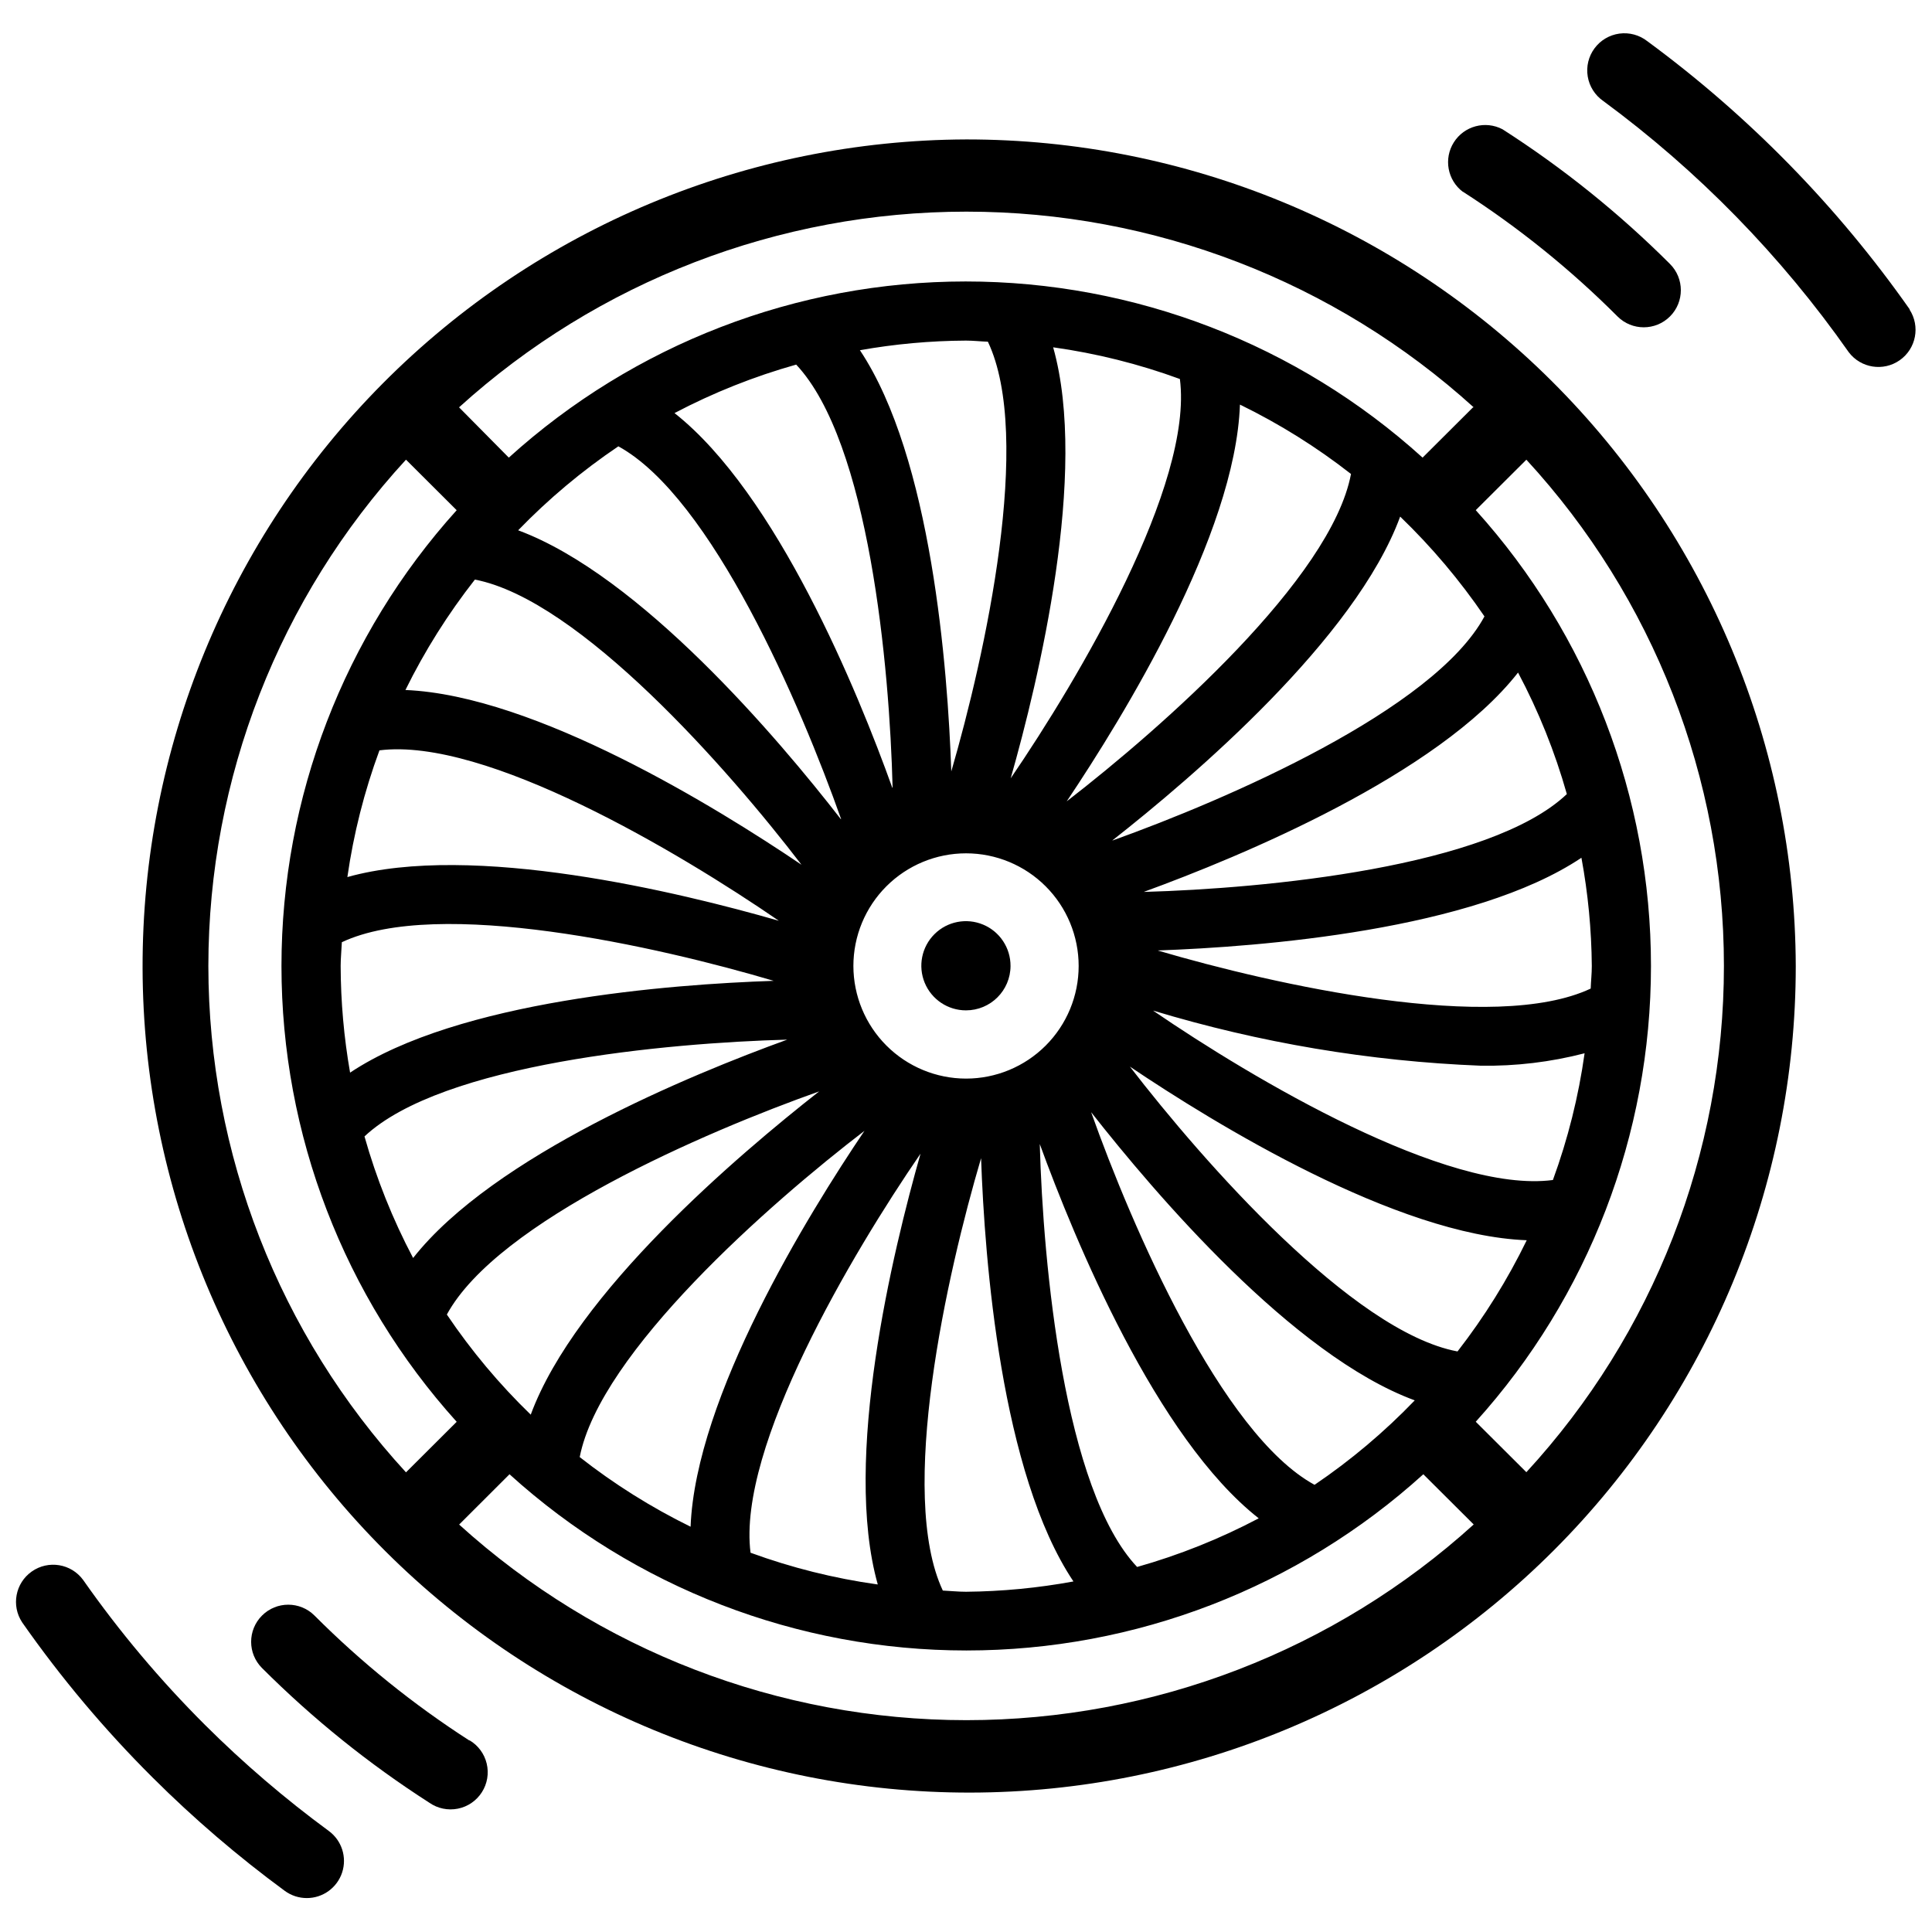
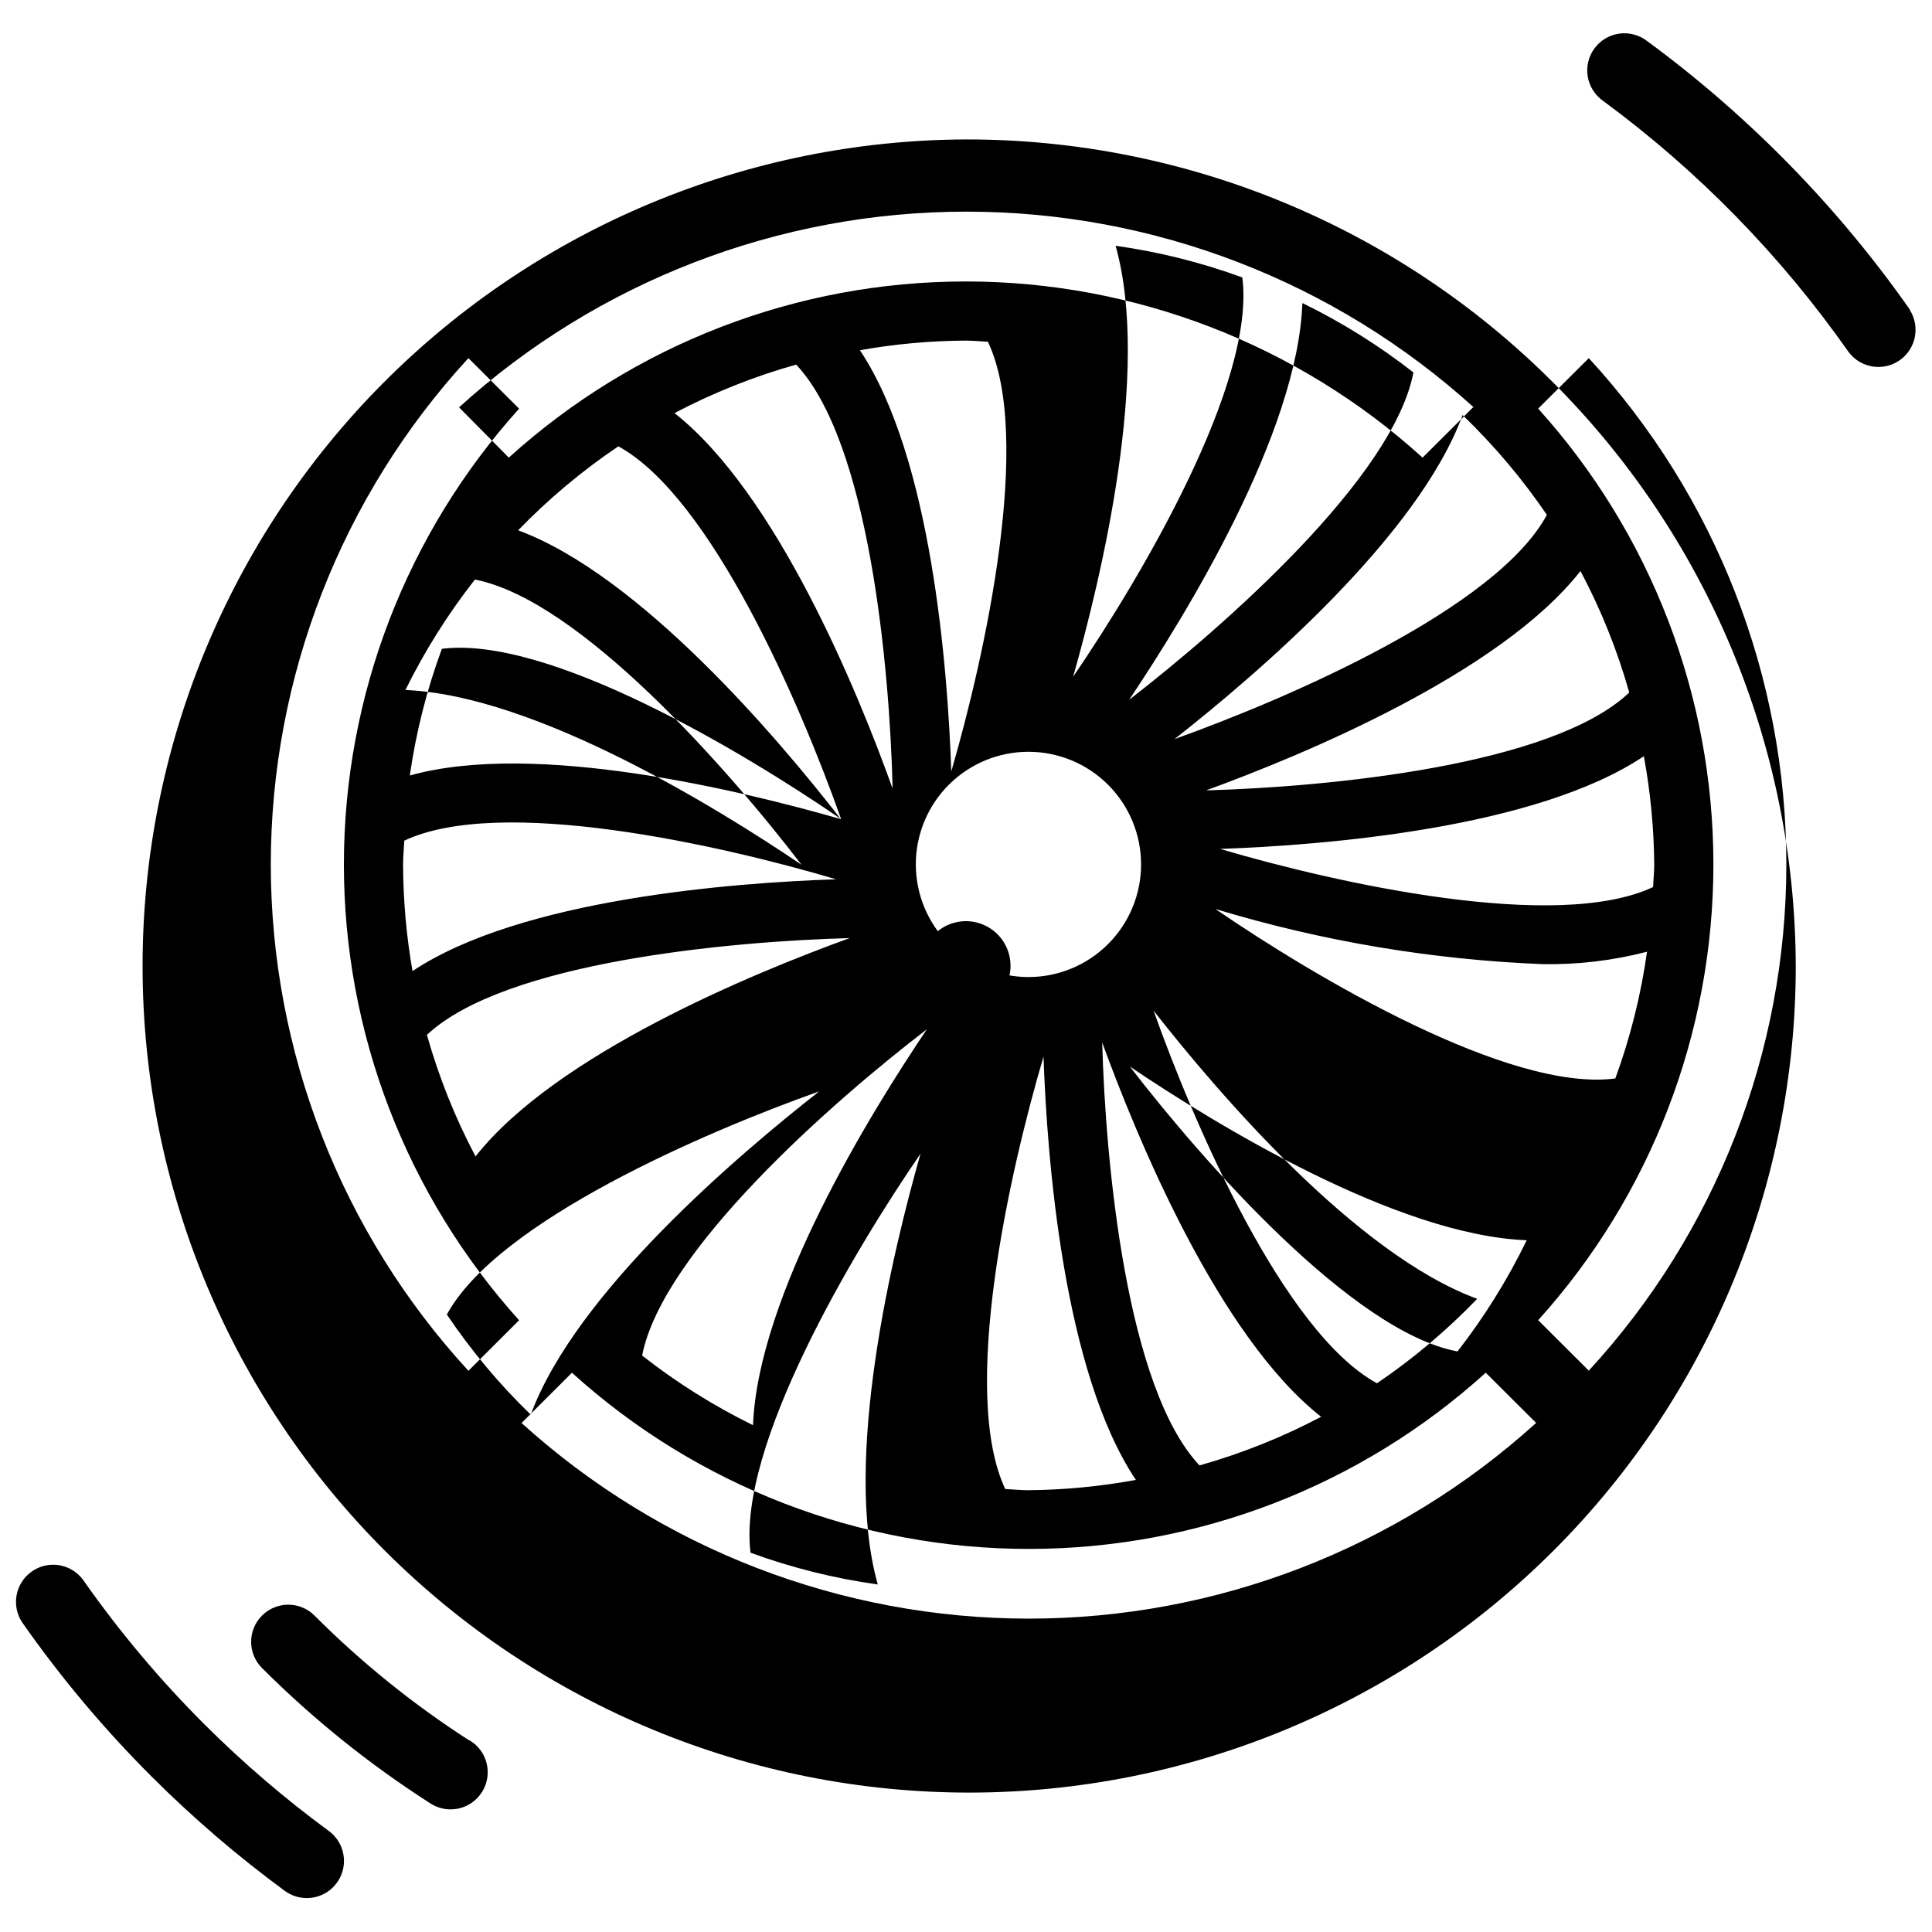
<svg xmlns="http://www.w3.org/2000/svg" width="800px" height="800px" version="1.1" viewBox="144 144 512 512">
  <defs>
    <clipPath id="b">
      <path d="m564 152h87.902v90h-87.902z" />
    </clipPath>
    <clipPath id="a">
      <path d="m148.09 558h87.906v90h-87.906z" />
    </clipPath>
  </defs>
  <g clip-path="url(#b)">
    <path d="m650.12 226.02c-19.188-27.32-42.691-51.34-69.586-71.121-2.098-1.637-4.766-2.352-7.398-1.992-2.637 0.363-5.012 1.777-6.586 3.918-1.578 2.141-2.223 4.828-1.785 7.449 0.434 2.625 1.914 4.957 4.098 6.477 25.152 18.523 47.129 41.012 65.074 66.586 3.199 4.234 9.176 5.172 13.516 2.121 4.344-3.051 5.484-8.992 2.586-13.438z" />
  </g>
-   <path d="m531.58 194.74c14.84 9.535 28.613 20.641 41.082 33.125 3.84 3.836 10.066 3.832 13.906-0.012 3.836-3.84 3.832-10.066-0.012-13.906-13.469-13.453-28.348-25.418-44.375-35.688-4.543-2.383-10.152-0.879-12.898 3.453-2.742 4.336-1.699 10.047 2.402 13.133z" />
  <path d="m411.8 400c0.023-4.789-2.84-9.117-7.254-10.965-4.414-1.848-9.508-0.855-12.898 2.519-3.394 3.375-4.418 8.465-2.594 12.891 1.828 4.422 6.141 7.309 10.926 7.309 6.508 0.012 11.797-5.246 11.82-11.754z" />
  <g clip-path="url(#a)">
    <path d="m198.35 601.14c-11.887-11.855-22.715-24.73-32.348-38.48-3.176-4.293-9.191-5.273-13.566-2.207-4.371 3.062-5.508 9.051-2.555 13.504 10.289 14.699 21.859 28.461 34.574 41.121 10.902 10.867 22.609 20.902 35.012 30.02 1.695 1.242 3.738 1.91 5.836 1.91 4.258 0.004 8.035-2.731 9.363-6.773 1.328-4.047-0.094-8.484-3.527-11.008-11.613-8.527-22.574-17.918-32.789-28.086z" />
  </g>
  <path d="m268.4 605.26c-14.832-9.539-28.598-20.645-41.059-33.125-3.844-3.836-10.07-3.832-13.91 0.012-3.836 3.844-3.832 10.07 0.012 13.906 13.461 13.449 28.324 25.414 44.336 35.688 2.195 1.531 4.922 2.098 7.547 1.578 2.625-0.52 4.922-2.09 6.367-4.344 1.445-2.25 1.91-4.996 1.289-7.598-0.621-2.606-2.273-4.844-4.582-6.199z" />
-   <path d="m400 180.95c-58.047 0.223-113.63 23.477-154.55 64.652-40.914 41.18-63.812 96.91-63.664 154.96 0.148 58.051 23.332 113.66 64.457 154.63 41.125 40.965 96.828 63.934 154.88 63.863 58.047-0.074 113.69-23.188 154.71-64.258 41.02-41.074 64.062-96.746 64.062-154.79-0.18-58.188-23.43-113.93-64.652-155-41.223-41.066-97.051-64.102-155.24-64.059zm134.35 71.016-13.352 13.309c-33.172-30.043-76.328-46.684-121.08-46.684-44.754 0-87.91 16.641-121.08 46.684l-13.184-13.328c36.824-33.375 84.746-51.859 134.45-51.859 49.695 0 97.617 18.484 134.44 51.859zm-4.199 250.16c-27.73-5.269-67.176-50.109-86.719-75.465 22.484 15.137 70.637 44.715 105.17 46.016v-0.004c-5.07 10.426-11.215 20.297-18.328 29.453zm-153.66 61.758c-11.461-1.605-22.719-4.422-33.59-8.395-3.547-28.004 26.934-79.371 45.051-105.76-7.391 26.008-20.699 80.945-11.336 114.15zm-114.07-71.52c13.477-24.75 68.496-48.43 98.664-59.133-21.391 16.793-64.488 53.301-76.434 85.668-8.312-8.047-15.766-16.941-22.23-26.535zm7.43-194.77c27.711 5.332 67.176 50.234 86.551 75.57-22.484-15.199-70.574-44.883-104.96-46.309v0.004c5.106-10.367 11.277-20.176 18.41-29.266zm110.61 55.145c-9.152-25.543-30.625-77.898-57.707-99.27 10.27-5.402 21.074-9.707 32.246-12.848 19.312 20.574 24.75 80.086 25.547 112.12zm-8.648-115.92v0.004c9.309-1.66 18.742-2.516 28.195-2.562 1.953 0 3.863 0.23 5.793 0.293 12.008 25.297-0.715 83.004-9.699 113.88-0.945-27.332-5.227-83.086-24.203-111.61zm-4.996 124.25c-16.582-21.391-53.152-64.527-85.5-76.535 8.055-8.32 16.953-15.781 26.555-22.254 24.73 13.562 48.348 68.582 59.031 98.789zm-16.543 26.91c-26.07-7.496-81.008-20.867-114.22-11.547l0.004 0.004c1.641-11.465 4.492-22.723 8.5-33.586 28.09-3.551 79.414 26.996 105.8 45.133zm-1.301 15.953c-27.121 0.902-83.484 5.184-112.2 24.328l0.004 0.004c-1.633-9.336-2.469-18.797-2.5-28.273 0-2.098 0.23-4.199 0.316-6.297 25.523-12.031 83.777 1.133 114.47 10.242zm3.672 15.574c-25.547 9.258-77.84 30.773-99.168 57.875l0.004 0.004c-5.418-10.258-9.738-21.059-12.887-32.223 20.613-19.312 80.148-24.789 112.14-25.652zm20.551 24.016c-15.199 22.504-44.816 70.598-46.184 105.07l0.004 0.004c-10.41-5.109-20.262-11.293-29.387-18.453 5.394-27.688 50.254-67.172 75.656-86.613zm-3.039-43.531c0-7.918 3.144-15.512 8.742-21.109s13.191-8.742 21.109-8.742c7.914 0 15.508 3.144 21.105 8.742 5.598 5.598 8.742 13.191 8.742 21.109 0 7.914-3.144 15.508-8.742 21.105-5.598 5.598-13.191 8.742-21.105 8.742-7.914-0.008-15.5-3.156-21.098-8.754-5.594-5.594-8.742-13.184-8.754-21.094zm52.941-163.95c11.461 1.602 22.719 4.414 33.586 8.398 3.609 27.961-26.766 79.371-44.84 105.82 7.434-26.094 20.637-81.051 11.254-114.22zm49.543 15.199c10.41 5.078 20.262 11.234 29.387 18.367-5.246 27.73-50.004 67.176-75.34 86.762 15.094-22.527 44.691-70.684 45.91-105.13zm-68.645 199.68c0.945 27.121 5.289 83.508 24.477 112.18-9.395 1.73-18.918 2.644-28.465 2.731-2.098 0-4.199-0.23-6.152-0.316-12.027-25.609 1.07-83.883 10.141-114.59zm15.555-3.738c9.301 25.504 30.879 77.879 58.023 99.188h-0.004c-10.258 5.418-21.059 9.738-32.223 12.891-19.352-20.488-24.918-80.062-25.797-112.08zm13.645-8.398c16.793 21.391 53.363 64.426 85.73 76.328-8.047 8.367-16.945 15.867-26.555 22.379-24.688-13.457-48.43-68.434-59.176-98.664zm16.457-26.953v0.004c28.18 8.52 57.324 13.422 86.738 14.586 9.289 0.148 18.551-0.961 27.543-3.293-1.605 11.461-4.422 22.719-8.398 33.586-28.086 3.695-79.473-26.766-105.88-44.84zm1.258-15.953c27.121-0.965 83.508-5.352 112.18-24.562l0.004 0.004c1.75 9.461 2.672 19.055 2.75 28.676 0 2.098-0.23 3.969-0.293 5.984-25.613 12.047-83.926-1.012-114.64-10.059zm-3.695-15.555c25.527-9.32 77.816-30.941 99.082-58.086h0.004c5.441 10.246 9.777 21.039 12.93 32.203-20.488 19.418-80 25.023-112.01 25.926zm-8.398-13.625c21.371-16.793 64.363-53.426 76.242-85.793h0.004c8.336 8.027 15.82 16.891 22.336 26.449-13.414 24.836-68.371 48.555-98.578 59.387zm-239.6 33.297c0.027-49.711 18.719-97.598 52.375-134.18l13.434 13.395c-29.891 33.129-46.434 76.168-46.434 120.79s16.543 87.656 46.434 120.79l-13.434 13.395c-33.645-36.59-52.336-84.473-52.375-134.18zm66.438 148.05 13.371-13.352c33.168 30.055 76.328 46.699 121.08 46.699 44.758 0 87.918-16.645 121.09-46.699l13.352 13.309h-0.004c-36.824 33.375-84.746 51.859-134.44 51.859-49.699 0-97.621-18.484-134.45-51.859zm282.85-13.898-13.414-13.371c29.891-33.129 46.434-76.164 46.434-120.79s-16.543-87.66-46.434-120.79l13.414-13.371c33.664 36.566 52.352 84.453 52.352 134.16 0 49.703-18.688 97.59-52.352 134.16z" />
+   <path d="m400 180.95c-58.047 0.223-113.63 23.477-154.55 64.652-40.914 41.18-63.812 96.91-63.664 154.96 0.148 58.051 23.332 113.66 64.457 154.63 41.125 40.965 96.828 63.934 154.88 63.863 58.047-0.074 113.69-23.188 154.71-64.258 41.02-41.074 64.062-96.746 64.062-154.79-0.18-58.188-23.43-113.93-64.652-155-41.223-41.066-97.051-64.102-155.24-64.059zm134.35 71.016-13.352 13.309c-33.172-30.043-76.328-46.684-121.08-46.684-44.754 0-87.91 16.641-121.08 46.684l-13.184-13.328c36.824-33.375 84.746-51.859 134.45-51.859 49.695 0 97.617 18.484 134.44 51.859zm-4.199 250.16c-27.73-5.269-67.176-50.109-86.719-75.465 22.484 15.137 70.637 44.715 105.17 46.016v-0.004c-5.07 10.426-11.215 20.297-18.328 29.453zm-153.66 61.758c-11.461-1.605-22.719-4.422-33.59-8.395-3.547-28.004 26.934-79.371 45.051-105.76-7.391 26.008-20.699 80.945-11.336 114.15zm-114.07-71.52c13.477-24.75 68.496-48.43 98.664-59.133-21.391 16.793-64.488 53.301-76.434 85.668-8.312-8.047-15.766-16.941-22.23-26.535zm7.43-194.77c27.711 5.332 67.176 50.234 86.551 75.57-22.484-15.199-70.574-44.883-104.96-46.309v0.004c5.106-10.367 11.277-20.176 18.41-29.266zm110.61 55.145c-9.152-25.543-30.625-77.898-57.707-99.27 10.27-5.402 21.074-9.707 32.246-12.848 19.312 20.574 24.75 80.086 25.547 112.12zm-8.648-115.92v0.004c9.309-1.66 18.742-2.516 28.195-2.562 1.953 0 3.863 0.23 5.793 0.293 12.008 25.297-0.715 83.004-9.699 113.88-0.945-27.332-5.227-83.086-24.203-111.61zm-4.996 124.25c-16.582-21.391-53.152-64.527-85.5-76.535 8.055-8.32 16.953-15.781 26.555-22.254 24.73 13.562 48.348 68.582 59.031 98.789zc-26.07-7.496-81.008-20.867-114.22-11.547l0.004 0.004c1.641-11.465 4.492-22.723 8.5-33.586 28.09-3.551 79.414 26.996 105.8 45.133zm-1.301 15.953c-27.121 0.902-83.484 5.184-112.2 24.328l0.004 0.004c-1.633-9.336-2.469-18.797-2.5-28.273 0-2.098 0.23-4.199 0.316-6.297 25.523-12.031 83.777 1.133 114.47 10.242zm3.672 15.574c-25.547 9.258-77.84 30.773-99.168 57.875l0.004 0.004c-5.418-10.258-9.738-21.059-12.887-32.223 20.613-19.312 80.148-24.789 112.14-25.652zm20.551 24.016c-15.199 22.504-44.816 70.598-46.184 105.07l0.004 0.004c-10.41-5.109-20.262-11.293-29.387-18.453 5.394-27.688 50.254-67.172 75.656-86.613zm-3.039-43.531c0-7.918 3.144-15.512 8.742-21.109s13.191-8.742 21.109-8.742c7.914 0 15.508 3.144 21.105 8.742 5.598 5.598 8.742 13.191 8.742 21.109 0 7.914-3.144 15.508-8.742 21.105-5.598 5.598-13.191 8.742-21.105 8.742-7.914-0.008-15.5-3.156-21.098-8.754-5.594-5.594-8.742-13.184-8.754-21.094zm52.941-163.95c11.461 1.602 22.719 4.414 33.586 8.398 3.609 27.961-26.766 79.371-44.84 105.82 7.434-26.094 20.637-81.051 11.254-114.22zm49.543 15.199c10.41 5.078 20.262 11.234 29.387 18.367-5.246 27.73-50.004 67.176-75.34 86.762 15.094-22.527 44.691-70.684 45.91-105.13zm-68.645 199.68c0.945 27.121 5.289 83.508 24.477 112.18-9.395 1.73-18.918 2.644-28.465 2.731-2.098 0-4.199-0.23-6.152-0.316-12.027-25.609 1.07-83.883 10.141-114.59zm15.555-3.738c9.301 25.504 30.879 77.879 58.023 99.188h-0.004c-10.258 5.418-21.059 9.738-32.223 12.891-19.352-20.488-24.918-80.062-25.797-112.08zm13.645-8.398c16.793 21.391 53.363 64.426 85.73 76.328-8.047 8.367-16.945 15.867-26.555 22.379-24.688-13.457-48.43-68.434-59.176-98.664zm16.457-26.953v0.004c28.18 8.52 57.324 13.422 86.738 14.586 9.289 0.148 18.551-0.961 27.543-3.293-1.605 11.461-4.422 22.719-8.398 33.586-28.086 3.695-79.473-26.766-105.88-44.84zm1.258-15.953c27.121-0.965 83.508-5.352 112.18-24.562l0.004 0.004c1.75 9.461 2.672 19.055 2.75 28.676 0 2.098-0.23 3.969-0.293 5.984-25.613 12.047-83.926-1.012-114.64-10.059zm-3.695-15.555c25.527-9.32 77.816-30.941 99.082-58.086h0.004c5.441 10.246 9.777 21.039 12.93 32.203-20.488 19.418-80 25.023-112.01 25.926zm-8.398-13.625c21.371-16.793 64.363-53.426 76.242-85.793h0.004c8.336 8.027 15.82 16.891 22.336 26.449-13.414 24.836-68.371 48.555-98.578 59.387zm-239.6 33.297c0.027-49.711 18.719-97.598 52.375-134.18l13.434 13.395c-29.891 33.129-46.434 76.168-46.434 120.79s16.543 87.656 46.434 120.79l-13.434 13.395c-33.645-36.59-52.336-84.473-52.375-134.18zm66.438 148.05 13.371-13.352c33.168 30.055 76.328 46.699 121.08 46.699 44.758 0 87.918-16.645 121.09-46.699l13.352 13.309h-0.004c-36.824 33.375-84.746 51.859-134.44 51.859-49.699 0-97.621-18.484-134.45-51.859zm282.85-13.898-13.414-13.371c29.891-33.129 46.434-76.164 46.434-120.79s-16.543-87.66-46.434-120.79l13.414-13.371c33.664 36.566 52.352 84.453 52.352 134.16 0 49.703-18.688 97.59-52.352 134.16z" />
</svg>